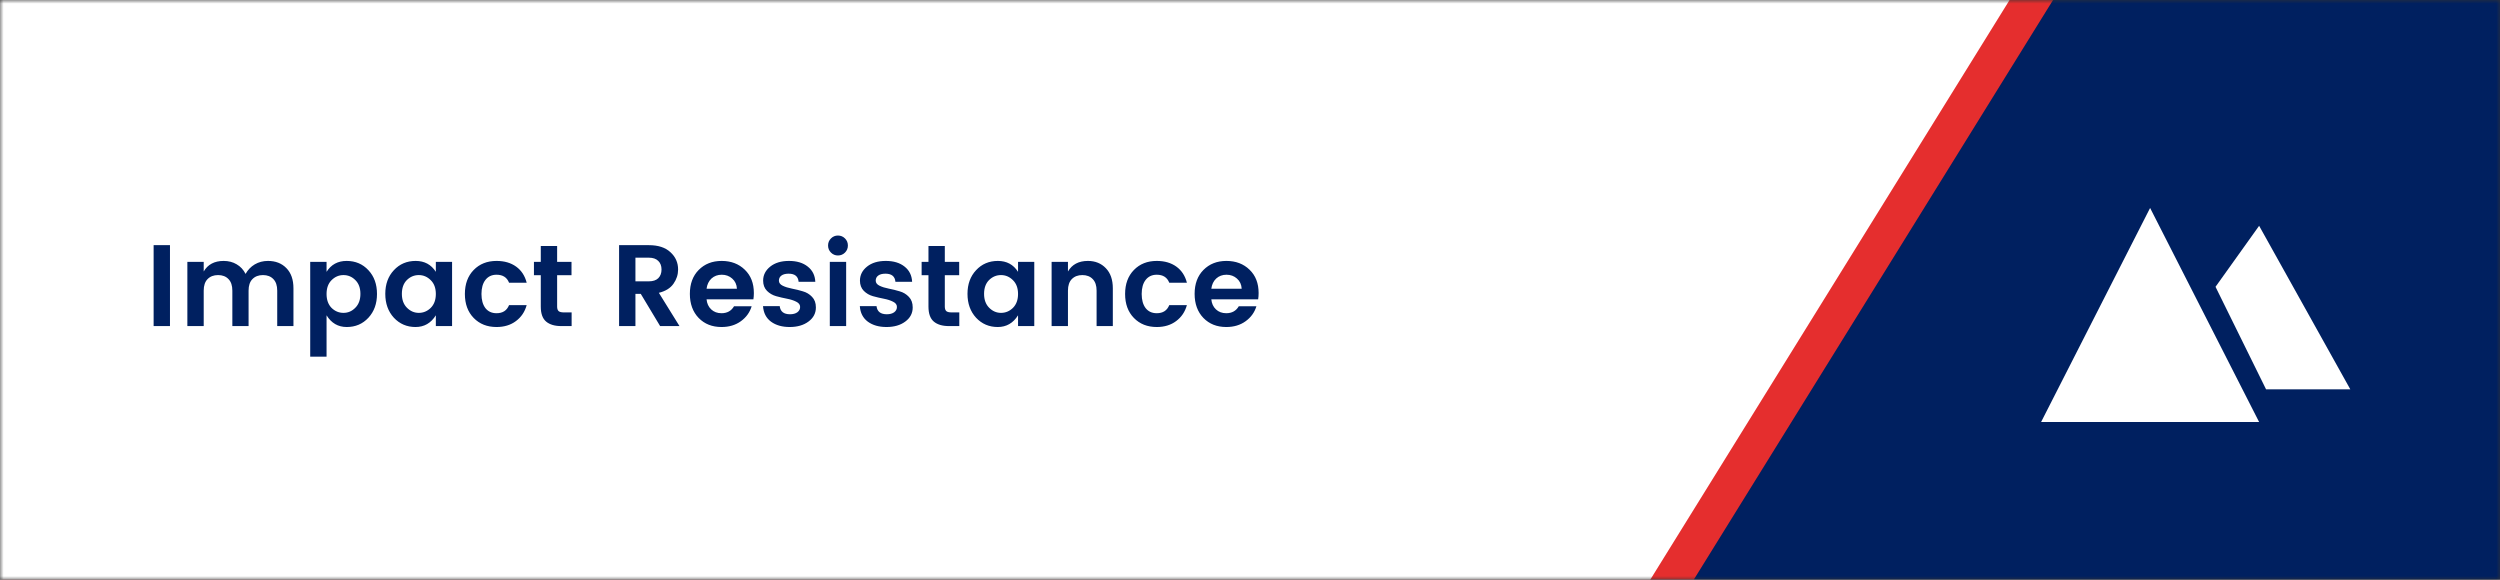
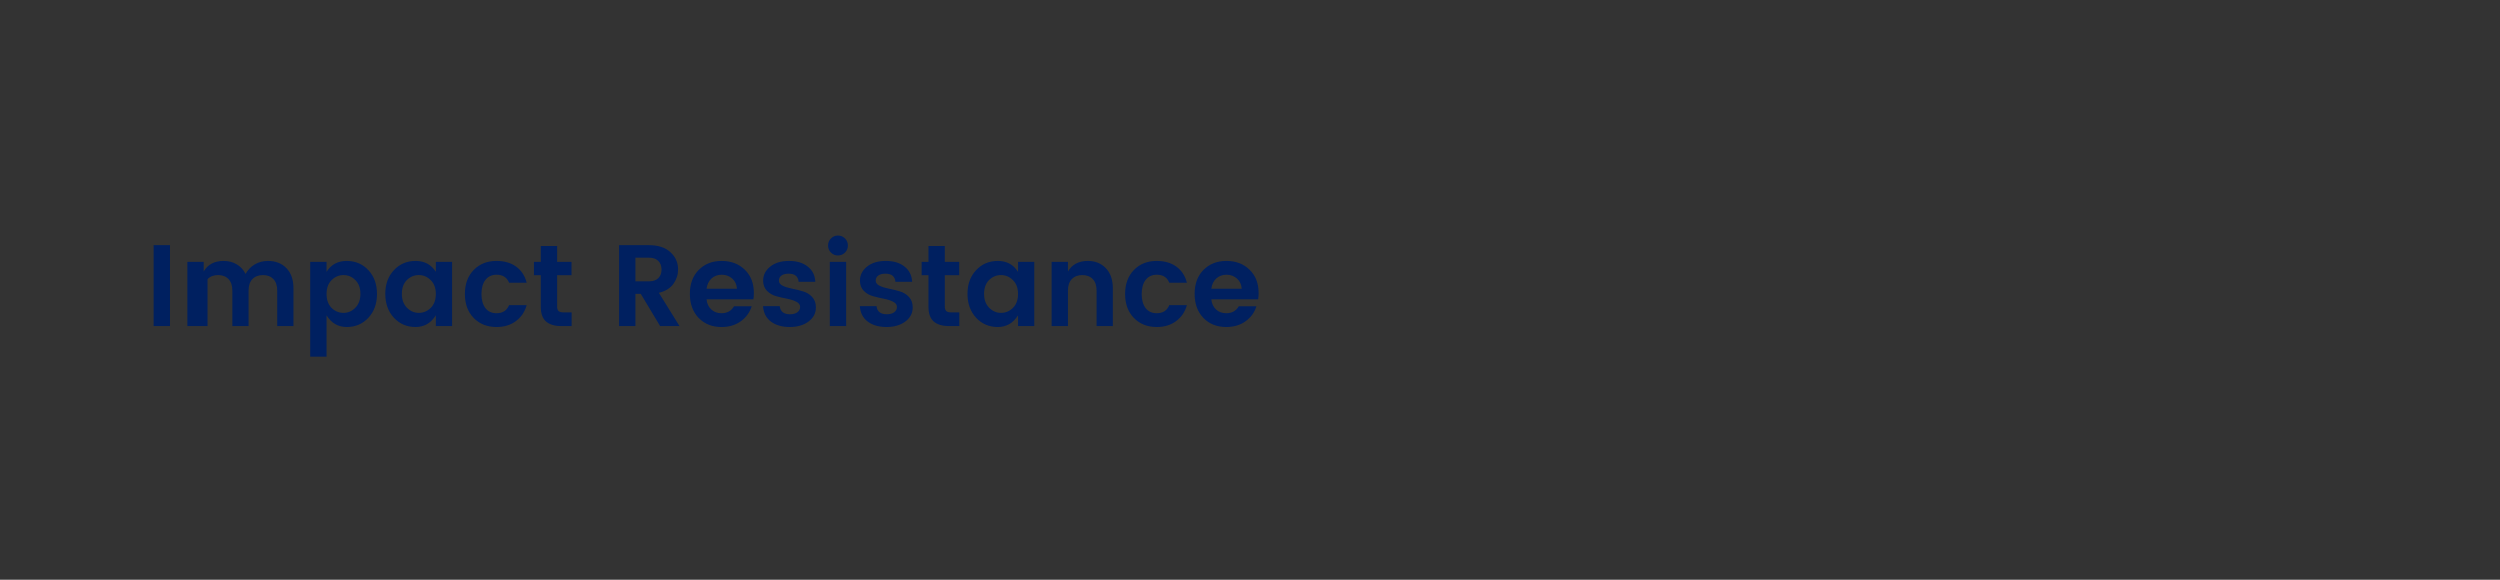
<svg xmlns="http://www.w3.org/2000/svg" width="345" height="80" viewBox="0 0 345 80" fill="none">
  <rect x="0" y="0" width="345" height="80" fill="#333333" stroke="none" />
  <mask id="mask0_7648_786" style="mask-type:alpha" maskUnits="userSpaceOnUse" x="0" y="0" width="345" height="80">
    <rect width="345" height="80" fill="white" />
  </mask>
  <g mask="url(#mask0_7648_786)">
-     <rect x="-10" y="-20" width="360" height="140" fill="#002060" />
-     <path d="M221.337 100L-907 100L-845.015 -4.41074e-06H283.322L221.337 100Z" fill="#E52E2E" />
-     <path d="M215.337 100L-913 100L-851.015 -4.41074e-06H277.322L215.337 100Z" fill="white" />
-   </g>
-   <path d="M281.67 58.24H311.759L296.714 28.698L281.67 58.24ZM311.759 31.16L305.741 39.58L312.716 53.727H324.342L311.759 31.16Z" fill="white" />
-   <path d="M21.2 45V33.832H23.456V45H21.2ZM28.112 36.136V37.464C28.678 36.493 29.595 36.008 30.864 36.008C31.536 36.008 32.134 36.163 32.656 36.472C33.19 36.781 33.6 37.224 33.888 37.8C34.198 37.245 34.619 36.808 35.152 36.488C35.696 36.168 36.304 36.008 36.976 36.008C38.032 36.008 38.88 36.339 39.52 37C40.171 37.661 40.496 38.589 40.496 39.784V45H38.256V40.104C38.256 39.411 38.08 38.883 37.728 38.52C37.376 38.147 36.896 37.96 36.288 37.96C35.68 37.96 35.195 38.147 34.832 38.52C34.48 38.883 34.304 39.411 34.304 40.104V45H32.064V40.104C32.064 39.411 31.888 38.883 31.536 38.52C31.184 38.147 30.704 37.96 30.096 37.96C29.488 37.96 29.003 38.147 28.64 38.52C28.288 38.883 28.112 39.411 28.112 40.104V45H25.856V36.136H28.112ZM49.033 42.472C49.503 42.003 49.737 41.363 49.737 40.552C49.737 39.741 49.503 39.107 49.033 38.648C48.575 38.189 48.031 37.96 47.401 37.96C46.772 37.96 46.223 38.195 45.753 38.664C45.295 39.123 45.065 39.757 45.065 40.568C45.065 41.379 45.295 42.019 45.753 42.488C46.223 42.947 46.772 43.176 47.401 43.176C48.031 43.176 48.575 42.941 49.033 42.472ZM45.065 37.512C45.695 36.509 46.617 36.008 47.833 36.008C49.049 36.008 50.052 36.435 50.841 37.288C51.631 38.131 52.025 39.224 52.025 40.568C52.025 41.901 51.631 42.995 50.841 43.848C50.052 44.701 49.055 45.128 47.849 45.128C46.655 45.128 45.727 44.589 45.065 43.512V49.224H42.809V36.136H45.065V37.512ZM59.442 42.488C59.911 42.019 60.146 41.379 60.146 40.568C60.146 39.757 59.911 39.123 59.442 38.664C58.972 38.195 58.423 37.96 57.794 37.96C57.164 37.96 56.615 38.189 56.146 38.648C55.687 39.107 55.458 39.741 55.458 40.552C55.458 41.363 55.692 42.003 56.162 42.472C56.631 42.941 57.175 43.176 57.794 43.176C58.423 43.176 58.972 42.947 59.442 42.488ZM54.354 43.848C53.564 42.984 53.17 41.885 53.17 40.552C53.17 39.219 53.564 38.131 54.354 37.288C55.143 36.435 56.146 36.008 57.362 36.008C58.578 36.008 59.506 36.509 60.146 37.512V36.136H62.386V45H60.146V43.512C59.474 44.589 58.54 45.128 57.346 45.128C56.151 45.128 55.154 44.701 54.354 43.848ZM65.37 43.88C64.559 43.048 64.154 41.944 64.154 40.568C64.154 39.192 64.559 38.088 65.37 37.256C66.181 36.424 67.231 36.008 68.522 36.008C69.6 36.008 70.501 36.269 71.226 36.792C71.951 37.315 72.437 38.056 72.682 39.016H70.25C69.962 38.28 69.386 37.912 68.522 37.912C67.871 37.912 67.359 38.152 66.986 38.632C66.624 39.101 66.442 39.747 66.442 40.568C66.442 41.389 66.624 42.04 66.986 42.52C67.359 42.989 67.871 43.224 68.522 43.224C69.376 43.224 69.951 42.851 70.25 42.104H72.682C72.426 43.032 71.93 43.768 71.194 44.312C70.469 44.856 69.578 45.128 68.522 45.128C67.231 45.128 66.181 44.712 65.37 43.88ZM77.812 43.112H78.884V45H77.46C76.553 45 75.855 44.792 75.364 44.376C74.873 43.96 74.628 43.272 74.628 42.312V37.976H73.684V36.136H74.628V33.944H76.884V36.136H78.868V37.976H76.884V42.312C76.884 42.6 76.953 42.808 77.092 42.936C77.231 43.053 77.471 43.112 77.812 43.112ZM87.69 40.552V45H85.434V33.832H89.546C90.837 33.832 91.829 34.157 92.522 34.808C93.226 35.448 93.578 36.243 93.578 37.192C93.578 37.896 93.365 38.552 92.938 39.16C92.512 39.768 91.84 40.184 90.922 40.408L93.77 45H91.098L88.426 40.552H87.69ZM87.69 35.56V38.824H89.546C90.112 38.824 90.544 38.68 90.842 38.392C91.141 38.093 91.29 37.693 91.29 37.192C91.29 36.691 91.141 36.296 90.842 36.008C90.544 35.709 90.112 35.56 89.546 35.56H87.69ZM99.569 45.128C98.278 45.128 97.228 44.712 96.417 43.88C95.606 43.037 95.201 41.928 95.201 40.552C95.201 39.176 95.606 38.077 96.417 37.256C97.238 36.424 98.294 36.008 99.585 36.008C100.886 36.008 101.953 36.413 102.785 37.224C103.617 38.024 104.033 39.096 104.033 40.44C104.033 40.749 104.012 41.037 103.969 41.304H97.505C97.558 41.88 97.772 42.344 98.145 42.696C98.518 43.048 98.993 43.224 99.569 43.224C100.348 43.224 100.924 42.904 101.297 42.264H103.729C103.473 43.107 102.977 43.795 102.241 44.328C101.505 44.861 100.614 45.128 99.569 45.128ZM101.697 39.848C101.665 39.261 101.446 38.792 101.041 38.44C100.646 38.088 100.166 37.912 99.601 37.912C99.036 37.912 98.561 38.088 98.177 38.44C97.804 38.792 97.58 39.261 97.505 39.848H101.697ZM105.313 38.728C105.313 37.96 105.639 37.315 106.289 36.792C106.94 36.269 107.804 36.008 108.881 36.008C109.959 36.008 110.823 36.269 111.473 36.792C112.124 37.304 112.471 38.003 112.513 38.888H110.209C110.145 38.141 109.687 37.768 108.833 37.768C108.407 37.768 108.076 37.853 107.841 38.024C107.607 38.195 107.489 38.429 107.489 38.728C107.489 39.027 107.665 39.261 108.017 39.432C108.369 39.603 108.796 39.736 109.297 39.832C109.799 39.928 110.295 40.051 110.785 40.2C111.287 40.339 111.713 40.595 112.065 40.968C112.417 41.331 112.593 41.816 112.593 42.424C112.593 43.224 112.252 43.875 111.569 44.376C110.897 44.877 110.033 45.128 108.977 45.128C107.932 45.128 107.073 44.883 106.401 44.392C105.729 43.891 105.361 43.176 105.297 42.248H107.601C107.687 42.995 108.161 43.368 109.025 43.368C109.441 43.368 109.777 43.277 110.033 43.096C110.289 42.904 110.417 42.659 110.417 42.36C110.417 42.051 110.241 41.811 109.889 41.64C109.537 41.459 109.111 41.32 108.609 41.224C108.108 41.128 107.607 41.011 107.105 40.872C106.615 40.733 106.193 40.488 105.841 40.136C105.489 39.773 105.313 39.304 105.313 38.728ZM117.009 33.88C117.009 34.264 116.875 34.589 116.609 34.856C116.342 35.123 116.017 35.256 115.633 35.256C115.259 35.256 114.939 35.123 114.673 34.856C114.406 34.589 114.273 34.264 114.273 33.88C114.273 33.496 114.406 33.171 114.673 32.904C114.939 32.637 115.259 32.504 115.633 32.504C116.017 32.504 116.342 32.637 116.609 32.904C116.875 33.171 117.009 33.496 117.009 33.88ZM114.513 45V36.136H116.769V45H114.513ZM118.673 38.728C118.673 37.96 118.998 37.315 119.649 36.792C120.299 36.269 121.163 36.008 122.241 36.008C123.318 36.008 124.182 36.269 124.833 36.792C125.483 37.304 125.83 38.003 125.873 38.888H123.569C123.505 38.141 123.046 37.768 122.193 37.768C121.766 37.768 121.435 37.853 121.201 38.024C120.966 38.195 120.849 38.429 120.849 38.728C120.849 39.027 121.025 39.261 121.377 39.432C121.729 39.603 122.155 39.736 122.657 39.832C123.158 39.928 123.654 40.051 124.145 40.2C124.646 40.339 125.073 40.595 125.425 40.968C125.777 41.331 125.953 41.816 125.953 42.424C125.953 43.224 125.611 43.875 124.929 44.376C124.257 44.877 123.393 45.128 122.337 45.128C121.291 45.128 120.433 44.883 119.761 44.392C119.089 43.891 118.721 43.176 118.657 42.248H120.961C121.046 42.995 121.521 43.368 122.385 43.368C122.801 43.368 123.137 43.277 123.393 43.096C123.649 42.904 123.777 42.659 123.777 42.36C123.777 42.051 123.601 41.811 123.249 41.64C122.897 41.459 122.47 41.32 121.969 41.224C121.467 41.128 120.966 41.011 120.465 40.872C119.974 40.733 119.553 40.488 119.201 40.136C118.849 39.773 118.673 39.304 118.673 38.728ZM131.312 43.112H132.384V45H130.96C130.053 45 129.355 44.792 128.864 44.376C128.373 43.96 128.128 43.272 128.128 42.312V37.976H127.184V36.136H128.128V33.944H130.384V36.136H132.368V37.976H130.384V42.312C130.384 42.6 130.453 42.808 130.592 42.936C130.731 43.053 130.971 43.112 131.312 43.112ZM139.786 42.488C140.255 42.019 140.49 41.379 140.49 40.568C140.49 39.757 140.255 39.123 139.786 38.664C139.316 38.195 138.767 37.96 138.138 37.96C137.508 37.96 136.959 38.189 136.49 38.648C136.031 39.107 135.802 39.741 135.802 40.552C135.802 41.363 136.036 42.003 136.506 42.472C136.975 42.941 137.519 43.176 138.138 43.176C138.767 43.176 139.316 42.947 139.786 42.488ZM134.698 43.848C133.908 42.984 133.514 41.885 133.514 40.552C133.514 39.219 133.908 38.131 134.698 37.288C135.487 36.435 136.49 36.008 137.706 36.008C138.922 36.008 139.85 36.509 140.49 37.512V36.136H142.73V45H140.49V43.512C139.818 44.589 138.884 45.128 137.69 45.128C136.495 45.128 135.498 44.701 134.698 43.848ZM147.378 36.136V37.464C147.943 36.493 148.861 36.008 150.13 36.008C151.143 36.008 151.97 36.344 152.61 37.016C153.25 37.677 153.57 38.6 153.57 39.784V45H151.33V40.104C151.33 39.411 151.154 38.883 150.802 38.52C150.45 38.147 149.97 37.96 149.362 37.96C148.754 37.96 148.269 38.147 147.906 38.52C147.554 38.883 147.378 39.411 147.378 40.104V45H145.122V36.136H147.378ZM156.48 43.88C155.669 43.048 155.264 41.944 155.264 40.568C155.264 39.192 155.669 38.088 156.48 37.256C157.29 36.424 158.341 36.008 159.632 36.008C160.709 36.008 161.61 36.269 162.336 36.792C163.061 37.315 163.546 38.056 163.792 39.016H161.36C161.072 38.28 160.496 37.912 159.632 37.912C158.981 37.912 158.469 38.152 158.096 38.632C157.733 39.101 157.552 39.747 157.552 40.568C157.552 41.389 157.733 42.04 158.096 42.52C158.469 42.989 158.981 43.224 159.632 43.224C160.485 43.224 161.061 42.851 161.36 42.104H163.792C163.536 43.032 163.04 43.768 162.304 44.312C161.578 44.856 160.688 45.128 159.632 45.128C158.341 45.128 157.29 44.712 156.48 43.88ZM169.225 45.128C167.935 45.128 166.884 44.712 166.073 43.88C165.263 43.037 164.857 41.928 164.857 40.552C164.857 39.176 165.263 38.077 166.073 37.256C166.895 36.424 167.951 36.008 169.241 36.008C170.543 36.008 171.609 36.413 172.441 37.224C173.273 38.024 173.689 39.096 173.689 40.44C173.689 40.749 173.668 41.037 173.625 41.304H167.161C167.215 41.88 167.428 42.344 167.801 42.696C168.175 43.048 168.649 43.224 169.225 43.224C170.004 43.224 170.58 42.904 170.953 42.264H173.385C173.129 43.107 172.633 43.795 171.897 44.328C171.161 44.861 170.271 45.128 169.225 45.128ZM171.353 39.848C171.321 39.261 171.103 38.792 170.697 38.44C170.303 38.088 169.823 37.912 169.257 37.912C168.692 37.912 168.217 38.088 167.833 38.44C167.46 38.792 167.236 39.261 167.161 39.848H171.353Z" fill="#002060" />
+     </g>
+   <path d="M21.2 45V33.832H23.456V45H21.2ZM28.112 36.136V37.464C28.678 36.493 29.595 36.008 30.864 36.008C31.536 36.008 32.134 36.163 32.656 36.472C33.19 36.781 33.6 37.224 33.888 37.8C34.198 37.245 34.619 36.808 35.152 36.488C35.696 36.168 36.304 36.008 36.976 36.008C38.032 36.008 38.88 36.339 39.52 37C40.171 37.661 40.496 38.589 40.496 39.784V45H38.256V40.104C38.256 39.411 38.08 38.883 37.728 38.52C37.376 38.147 36.896 37.96 36.288 37.96C35.68 37.96 35.195 38.147 34.832 38.52C34.48 38.883 34.304 39.411 34.304 40.104V45H32.064V40.104C32.064 39.411 31.888 38.883 31.536 38.52C31.184 38.147 30.704 37.96 30.096 37.96C29.488 37.96 29.003 38.147 28.64 38.52V45H25.856V36.136H28.112ZM49.033 42.472C49.503 42.003 49.737 41.363 49.737 40.552C49.737 39.741 49.503 39.107 49.033 38.648C48.575 38.189 48.031 37.96 47.401 37.96C46.772 37.96 46.223 38.195 45.753 38.664C45.295 39.123 45.065 39.757 45.065 40.568C45.065 41.379 45.295 42.019 45.753 42.488C46.223 42.947 46.772 43.176 47.401 43.176C48.031 43.176 48.575 42.941 49.033 42.472ZM45.065 37.512C45.695 36.509 46.617 36.008 47.833 36.008C49.049 36.008 50.052 36.435 50.841 37.288C51.631 38.131 52.025 39.224 52.025 40.568C52.025 41.901 51.631 42.995 50.841 43.848C50.052 44.701 49.055 45.128 47.849 45.128C46.655 45.128 45.727 44.589 45.065 43.512V49.224H42.809V36.136H45.065V37.512ZM59.442 42.488C59.911 42.019 60.146 41.379 60.146 40.568C60.146 39.757 59.911 39.123 59.442 38.664C58.972 38.195 58.423 37.96 57.794 37.96C57.164 37.96 56.615 38.189 56.146 38.648C55.687 39.107 55.458 39.741 55.458 40.552C55.458 41.363 55.692 42.003 56.162 42.472C56.631 42.941 57.175 43.176 57.794 43.176C58.423 43.176 58.972 42.947 59.442 42.488ZM54.354 43.848C53.564 42.984 53.17 41.885 53.17 40.552C53.17 39.219 53.564 38.131 54.354 37.288C55.143 36.435 56.146 36.008 57.362 36.008C58.578 36.008 59.506 36.509 60.146 37.512V36.136H62.386V45H60.146V43.512C59.474 44.589 58.54 45.128 57.346 45.128C56.151 45.128 55.154 44.701 54.354 43.848ZM65.37 43.88C64.559 43.048 64.154 41.944 64.154 40.568C64.154 39.192 64.559 38.088 65.37 37.256C66.181 36.424 67.231 36.008 68.522 36.008C69.6 36.008 70.501 36.269 71.226 36.792C71.951 37.315 72.437 38.056 72.682 39.016H70.25C69.962 38.28 69.386 37.912 68.522 37.912C67.871 37.912 67.359 38.152 66.986 38.632C66.624 39.101 66.442 39.747 66.442 40.568C66.442 41.389 66.624 42.04 66.986 42.52C67.359 42.989 67.871 43.224 68.522 43.224C69.376 43.224 69.951 42.851 70.25 42.104H72.682C72.426 43.032 71.93 43.768 71.194 44.312C70.469 44.856 69.578 45.128 68.522 45.128C67.231 45.128 66.181 44.712 65.37 43.88ZM77.812 43.112H78.884V45H77.46C76.553 45 75.855 44.792 75.364 44.376C74.873 43.96 74.628 43.272 74.628 42.312V37.976H73.684V36.136H74.628V33.944H76.884V36.136H78.868V37.976H76.884V42.312C76.884 42.6 76.953 42.808 77.092 42.936C77.231 43.053 77.471 43.112 77.812 43.112ZM87.69 40.552V45H85.434V33.832H89.546C90.837 33.832 91.829 34.157 92.522 34.808C93.226 35.448 93.578 36.243 93.578 37.192C93.578 37.896 93.365 38.552 92.938 39.16C92.512 39.768 91.84 40.184 90.922 40.408L93.77 45H91.098L88.426 40.552H87.69ZM87.69 35.56V38.824H89.546C90.112 38.824 90.544 38.68 90.842 38.392C91.141 38.093 91.29 37.693 91.29 37.192C91.29 36.691 91.141 36.296 90.842 36.008C90.544 35.709 90.112 35.56 89.546 35.56H87.69ZM99.569 45.128C98.278 45.128 97.228 44.712 96.417 43.88C95.606 43.037 95.201 41.928 95.201 40.552C95.201 39.176 95.606 38.077 96.417 37.256C97.238 36.424 98.294 36.008 99.585 36.008C100.886 36.008 101.953 36.413 102.785 37.224C103.617 38.024 104.033 39.096 104.033 40.44C104.033 40.749 104.012 41.037 103.969 41.304H97.505C97.558 41.88 97.772 42.344 98.145 42.696C98.518 43.048 98.993 43.224 99.569 43.224C100.348 43.224 100.924 42.904 101.297 42.264H103.729C103.473 43.107 102.977 43.795 102.241 44.328C101.505 44.861 100.614 45.128 99.569 45.128ZM101.697 39.848C101.665 39.261 101.446 38.792 101.041 38.44C100.646 38.088 100.166 37.912 99.601 37.912C99.036 37.912 98.561 38.088 98.177 38.44C97.804 38.792 97.58 39.261 97.505 39.848H101.697ZM105.313 38.728C105.313 37.96 105.639 37.315 106.289 36.792C106.94 36.269 107.804 36.008 108.881 36.008C109.959 36.008 110.823 36.269 111.473 36.792C112.124 37.304 112.471 38.003 112.513 38.888H110.209C110.145 38.141 109.687 37.768 108.833 37.768C108.407 37.768 108.076 37.853 107.841 38.024C107.607 38.195 107.489 38.429 107.489 38.728C107.489 39.027 107.665 39.261 108.017 39.432C108.369 39.603 108.796 39.736 109.297 39.832C109.799 39.928 110.295 40.051 110.785 40.2C111.287 40.339 111.713 40.595 112.065 40.968C112.417 41.331 112.593 41.816 112.593 42.424C112.593 43.224 112.252 43.875 111.569 44.376C110.897 44.877 110.033 45.128 108.977 45.128C107.932 45.128 107.073 44.883 106.401 44.392C105.729 43.891 105.361 43.176 105.297 42.248H107.601C107.687 42.995 108.161 43.368 109.025 43.368C109.441 43.368 109.777 43.277 110.033 43.096C110.289 42.904 110.417 42.659 110.417 42.36C110.417 42.051 110.241 41.811 109.889 41.64C109.537 41.459 109.111 41.32 108.609 41.224C108.108 41.128 107.607 41.011 107.105 40.872C106.615 40.733 106.193 40.488 105.841 40.136C105.489 39.773 105.313 39.304 105.313 38.728ZM117.009 33.88C117.009 34.264 116.875 34.589 116.609 34.856C116.342 35.123 116.017 35.256 115.633 35.256C115.259 35.256 114.939 35.123 114.673 34.856C114.406 34.589 114.273 34.264 114.273 33.88C114.273 33.496 114.406 33.171 114.673 32.904C114.939 32.637 115.259 32.504 115.633 32.504C116.017 32.504 116.342 32.637 116.609 32.904C116.875 33.171 117.009 33.496 117.009 33.88ZM114.513 45V36.136H116.769V45H114.513ZM118.673 38.728C118.673 37.96 118.998 37.315 119.649 36.792C120.299 36.269 121.163 36.008 122.241 36.008C123.318 36.008 124.182 36.269 124.833 36.792C125.483 37.304 125.83 38.003 125.873 38.888H123.569C123.505 38.141 123.046 37.768 122.193 37.768C121.766 37.768 121.435 37.853 121.201 38.024C120.966 38.195 120.849 38.429 120.849 38.728C120.849 39.027 121.025 39.261 121.377 39.432C121.729 39.603 122.155 39.736 122.657 39.832C123.158 39.928 123.654 40.051 124.145 40.2C124.646 40.339 125.073 40.595 125.425 40.968C125.777 41.331 125.953 41.816 125.953 42.424C125.953 43.224 125.611 43.875 124.929 44.376C124.257 44.877 123.393 45.128 122.337 45.128C121.291 45.128 120.433 44.883 119.761 44.392C119.089 43.891 118.721 43.176 118.657 42.248H120.961C121.046 42.995 121.521 43.368 122.385 43.368C122.801 43.368 123.137 43.277 123.393 43.096C123.649 42.904 123.777 42.659 123.777 42.36C123.777 42.051 123.601 41.811 123.249 41.64C122.897 41.459 122.47 41.32 121.969 41.224C121.467 41.128 120.966 41.011 120.465 40.872C119.974 40.733 119.553 40.488 119.201 40.136C118.849 39.773 118.673 39.304 118.673 38.728ZM131.312 43.112H132.384V45H130.96C130.053 45 129.355 44.792 128.864 44.376C128.373 43.96 128.128 43.272 128.128 42.312V37.976H127.184V36.136H128.128V33.944H130.384V36.136H132.368V37.976H130.384V42.312C130.384 42.6 130.453 42.808 130.592 42.936C130.731 43.053 130.971 43.112 131.312 43.112ZM139.786 42.488C140.255 42.019 140.49 41.379 140.49 40.568C140.49 39.757 140.255 39.123 139.786 38.664C139.316 38.195 138.767 37.96 138.138 37.96C137.508 37.96 136.959 38.189 136.49 38.648C136.031 39.107 135.802 39.741 135.802 40.552C135.802 41.363 136.036 42.003 136.506 42.472C136.975 42.941 137.519 43.176 138.138 43.176C138.767 43.176 139.316 42.947 139.786 42.488ZM134.698 43.848C133.908 42.984 133.514 41.885 133.514 40.552C133.514 39.219 133.908 38.131 134.698 37.288C135.487 36.435 136.49 36.008 137.706 36.008C138.922 36.008 139.85 36.509 140.49 37.512V36.136H142.73V45H140.49V43.512C139.818 44.589 138.884 45.128 137.69 45.128C136.495 45.128 135.498 44.701 134.698 43.848ZM147.378 36.136V37.464C147.943 36.493 148.861 36.008 150.13 36.008C151.143 36.008 151.97 36.344 152.61 37.016C153.25 37.677 153.57 38.6 153.57 39.784V45H151.33V40.104C151.33 39.411 151.154 38.883 150.802 38.52C150.45 38.147 149.97 37.96 149.362 37.96C148.754 37.96 148.269 38.147 147.906 38.52C147.554 38.883 147.378 39.411 147.378 40.104V45H145.122V36.136H147.378ZM156.48 43.88C155.669 43.048 155.264 41.944 155.264 40.568C155.264 39.192 155.669 38.088 156.48 37.256C157.29 36.424 158.341 36.008 159.632 36.008C160.709 36.008 161.61 36.269 162.336 36.792C163.061 37.315 163.546 38.056 163.792 39.016H161.36C161.072 38.28 160.496 37.912 159.632 37.912C158.981 37.912 158.469 38.152 158.096 38.632C157.733 39.101 157.552 39.747 157.552 40.568C157.552 41.389 157.733 42.04 158.096 42.52C158.469 42.989 158.981 43.224 159.632 43.224C160.485 43.224 161.061 42.851 161.36 42.104H163.792C163.536 43.032 163.04 43.768 162.304 44.312C161.578 44.856 160.688 45.128 159.632 45.128C158.341 45.128 157.29 44.712 156.48 43.88ZM169.225 45.128C167.935 45.128 166.884 44.712 166.073 43.88C165.263 43.037 164.857 41.928 164.857 40.552C164.857 39.176 165.263 38.077 166.073 37.256C166.895 36.424 167.951 36.008 169.241 36.008C170.543 36.008 171.609 36.413 172.441 37.224C173.273 38.024 173.689 39.096 173.689 40.44C173.689 40.749 173.668 41.037 173.625 41.304H167.161C167.215 41.88 167.428 42.344 167.801 42.696C168.175 43.048 168.649 43.224 169.225 43.224C170.004 43.224 170.58 42.904 170.953 42.264H173.385C173.129 43.107 172.633 43.795 171.897 44.328C171.161 44.861 170.271 45.128 169.225 45.128ZM171.353 39.848C171.321 39.261 171.103 38.792 170.697 38.44C170.303 38.088 169.823 37.912 169.257 37.912C168.692 37.912 168.217 38.088 167.833 38.44C167.46 38.792 167.236 39.261 167.161 39.848H171.353Z" fill="#002060" />
</svg>